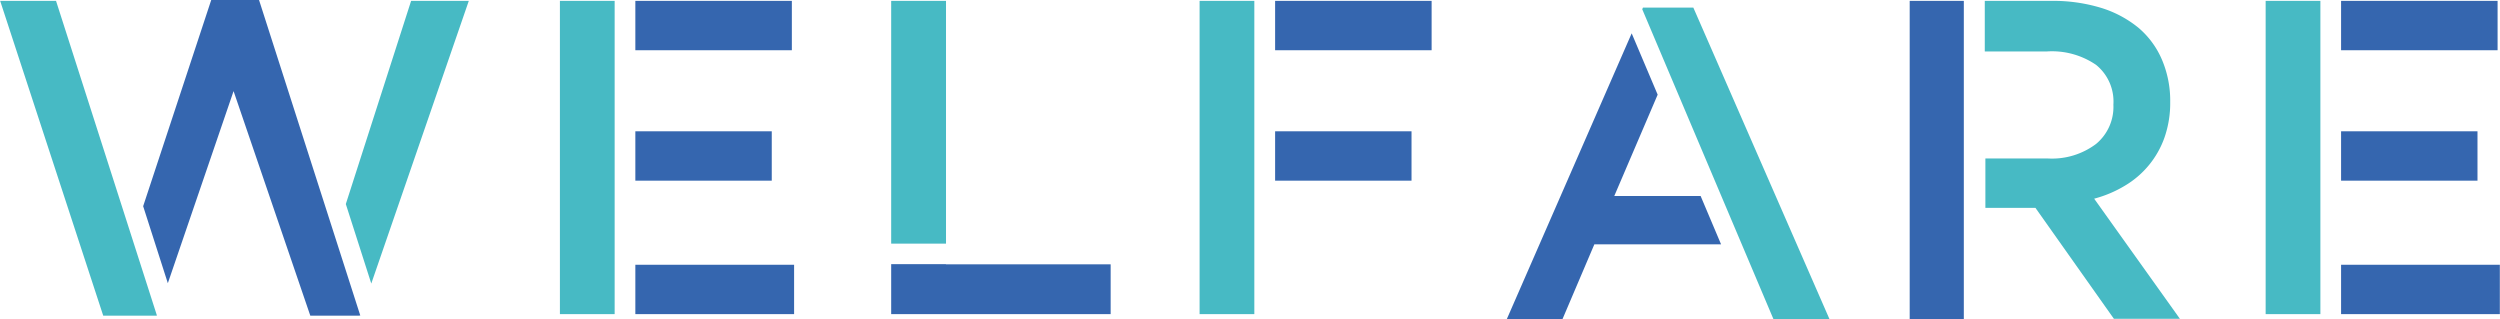
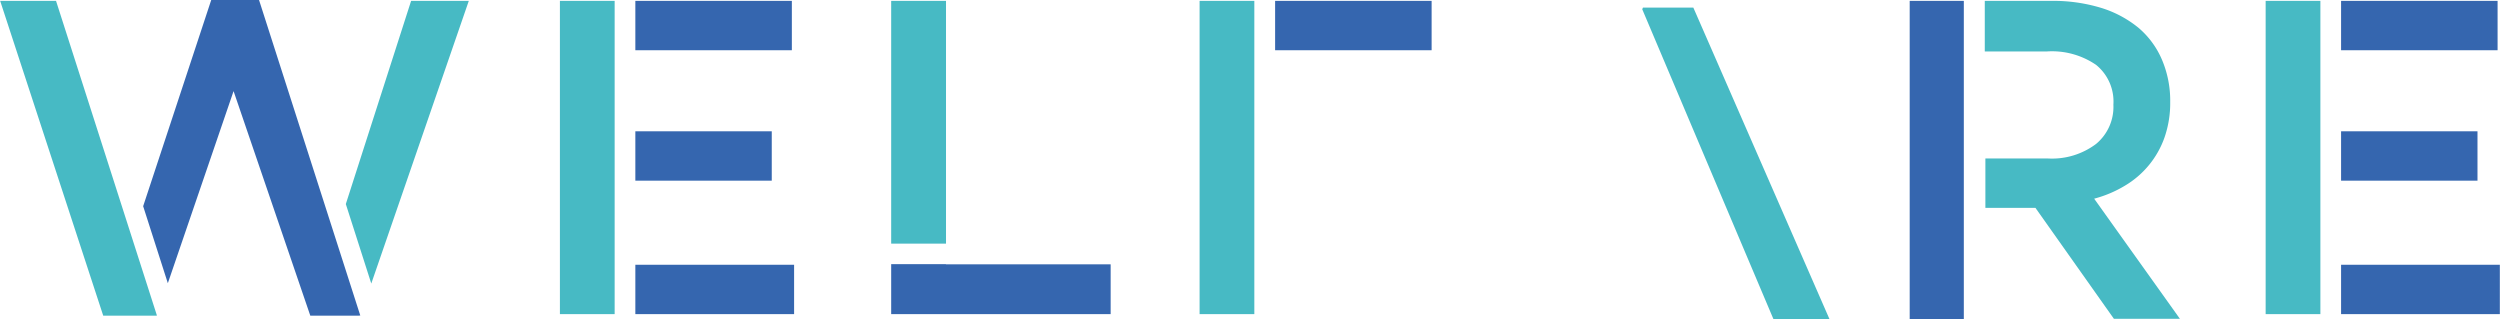
<svg xmlns="http://www.w3.org/2000/svg" viewBox="0 0 288.62 36.85" width="282" height="36">
  <rect x="102.88" y="0.1" width="6.33" height="28.03" style="fill:#47bac4" />
  <polygon points="109.2 30.5 102.88 30.5 102.88 36.27 128.22 36.27 128.22 30.52 109.2 30.52 109.2 30.5" style="fill:#3566af" />
  <rect x="73.34" y="15.16" width="15.75" height="5.7" style="fill:#3566af" />
  <rect x="73.34" y="0.1" width="18.07" height="5.7" style="fill:#3566af" />
  <rect x="73.34" y="30.57" width="18.33" height="5.7" style="fill:#3566af" />
  <rect x="64.63" y="0.1" width="6.32" height="36.17" style="fill:#47bac4" />
  <rect x="270.29" y="15.16" width="15.75" height="5.7" style="fill:#3566af" />
  <rect x="270.29" y="0.1" width="18.07" height="5.7" style="fill:#3566af" />
  <rect x="270.29" y="30.57" width="18.33" height="5.7" style="fill:#3566af" />
  <rect x="261.58" y="0.1" width="6.32" height="36.17" style="fill:#47bac4" />
-   <rect x="147.21" y="15.16" width="15.75" height="5.7" style="fill:#3566af" />
  <rect x="147.21" y="0.1" width="18.07" height="5.7" style="fill:#3566af" />
  <rect x="138.49" y="0.1" width="6.32" height="36.17" style="fill:#47bac4" />
  <polygon points="42.85 32.74 54.11 0.1 47.45 0.1 39.91 23.56 42.85 32.74" style="fill:#47bac4" />
  <polygon points="6.45 0.1 0 0.1 11.9 36.45 18.08 36.45 18.09 36.4 6.45 0.1" style="fill:#47bac4" />
  <polygon points="29.89 0 24.37 0 16.51 23.81 19.36 32.7 26.95 10.52 35.81 36.45 41.33 36.45 41.58 36.43 29.89 0" style="fill:#3566af" />
-   <polygon points="196.34 22.63 186.37 22.63 191.38 10.93 188.38 3.85 173.96 36.85 180.39 36.85 184.07 28.21 198.7 28.21 196.34 22.63" style="fill:#3566af" />
  <polygon points="204.75 36.85 211.22 36.85 195.5 0.88 189.68 0.88 189.6 1.07 204.75 36.85" style="fill:#47bac4" />
  <rect x="220.48" y="0.1" width="6.25" height="36.75" style="fill:#3566af" />
  <path d="M241.78,22.94a13.53,13.53,0,0,0,3.55-1.5,10.53,10.53,0,0,0,4.57-5.56,12.11,12.11,0,0,0,.66-4.13,12.06,12.06,0,0,0-.95-4.85,9.94,9.94,0,0,0-2.7-3.68A12.71,12.71,0,0,0,242.59.91a19,19,0,0,0-5.7-.81h-7.74V5.94h7.19A9,9,0,0,1,242,7.49a5.44,5.44,0,0,1,2,4.6,5.55,5.55,0,0,1-2,4.53,8.47,8.47,0,0,1-5.54,1.68h-7.24V24H235l9.06,12.81h7.62Z" style="fill:#47bac4" />
</svg>